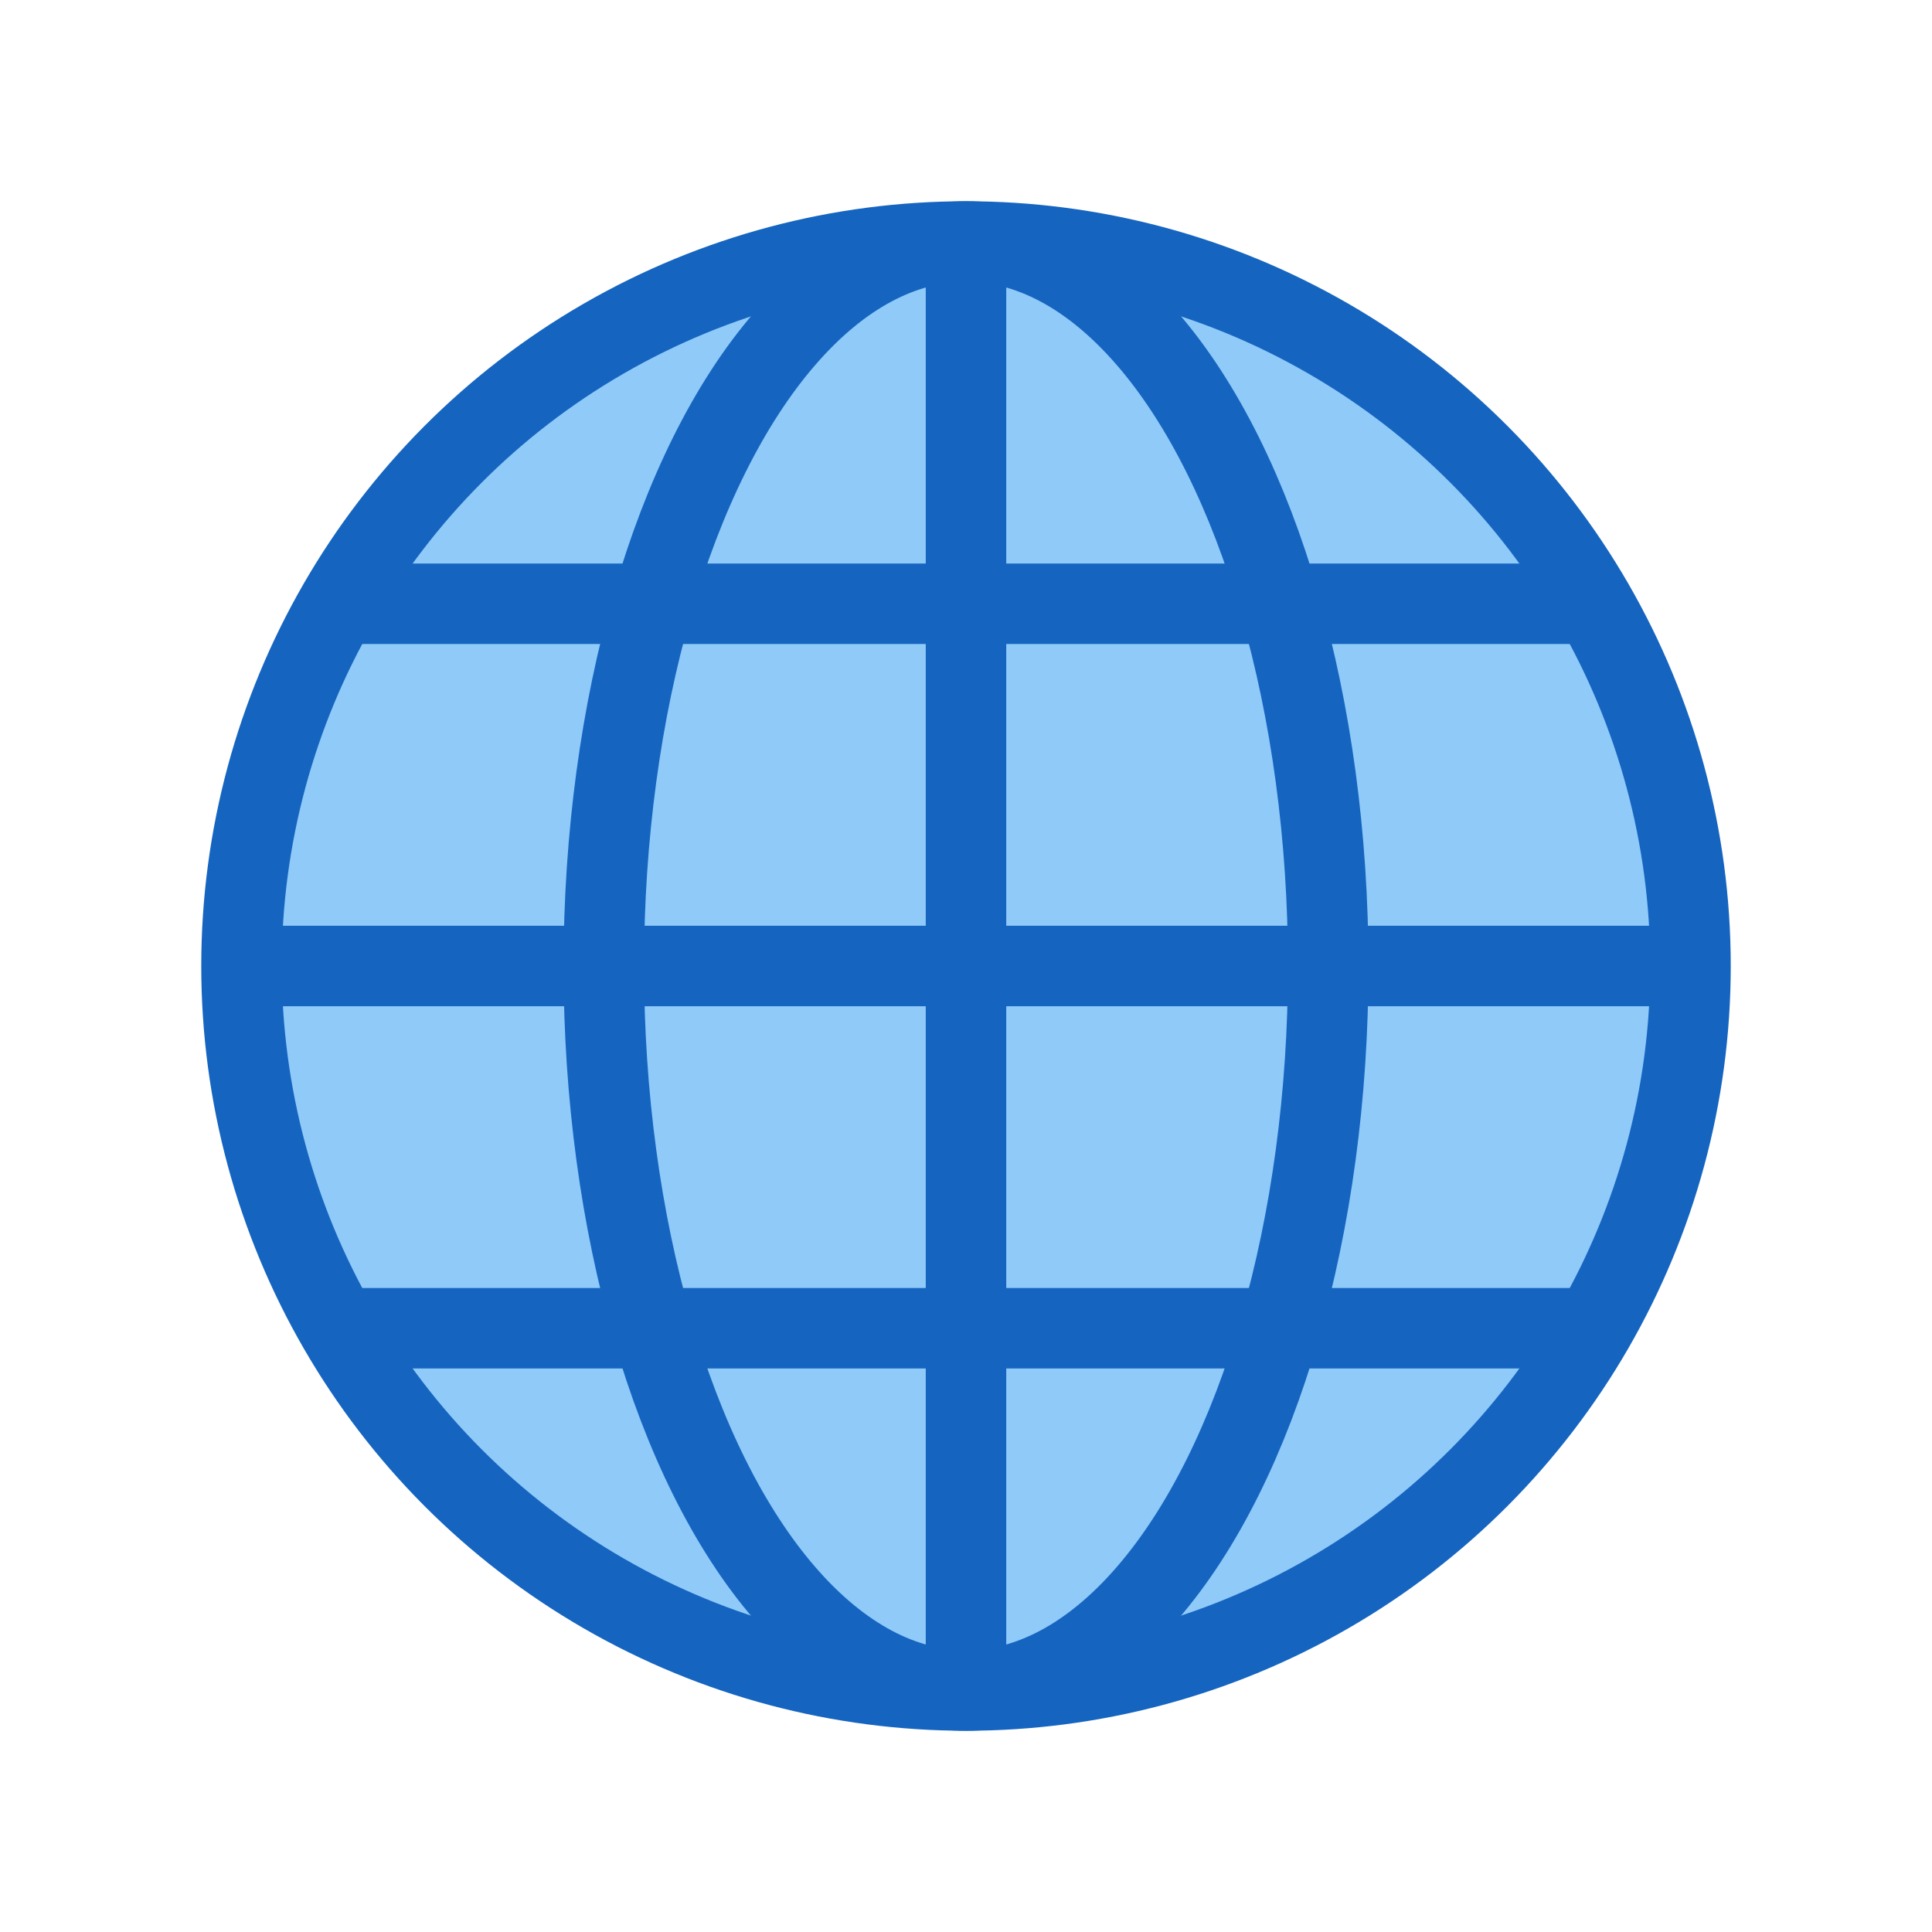
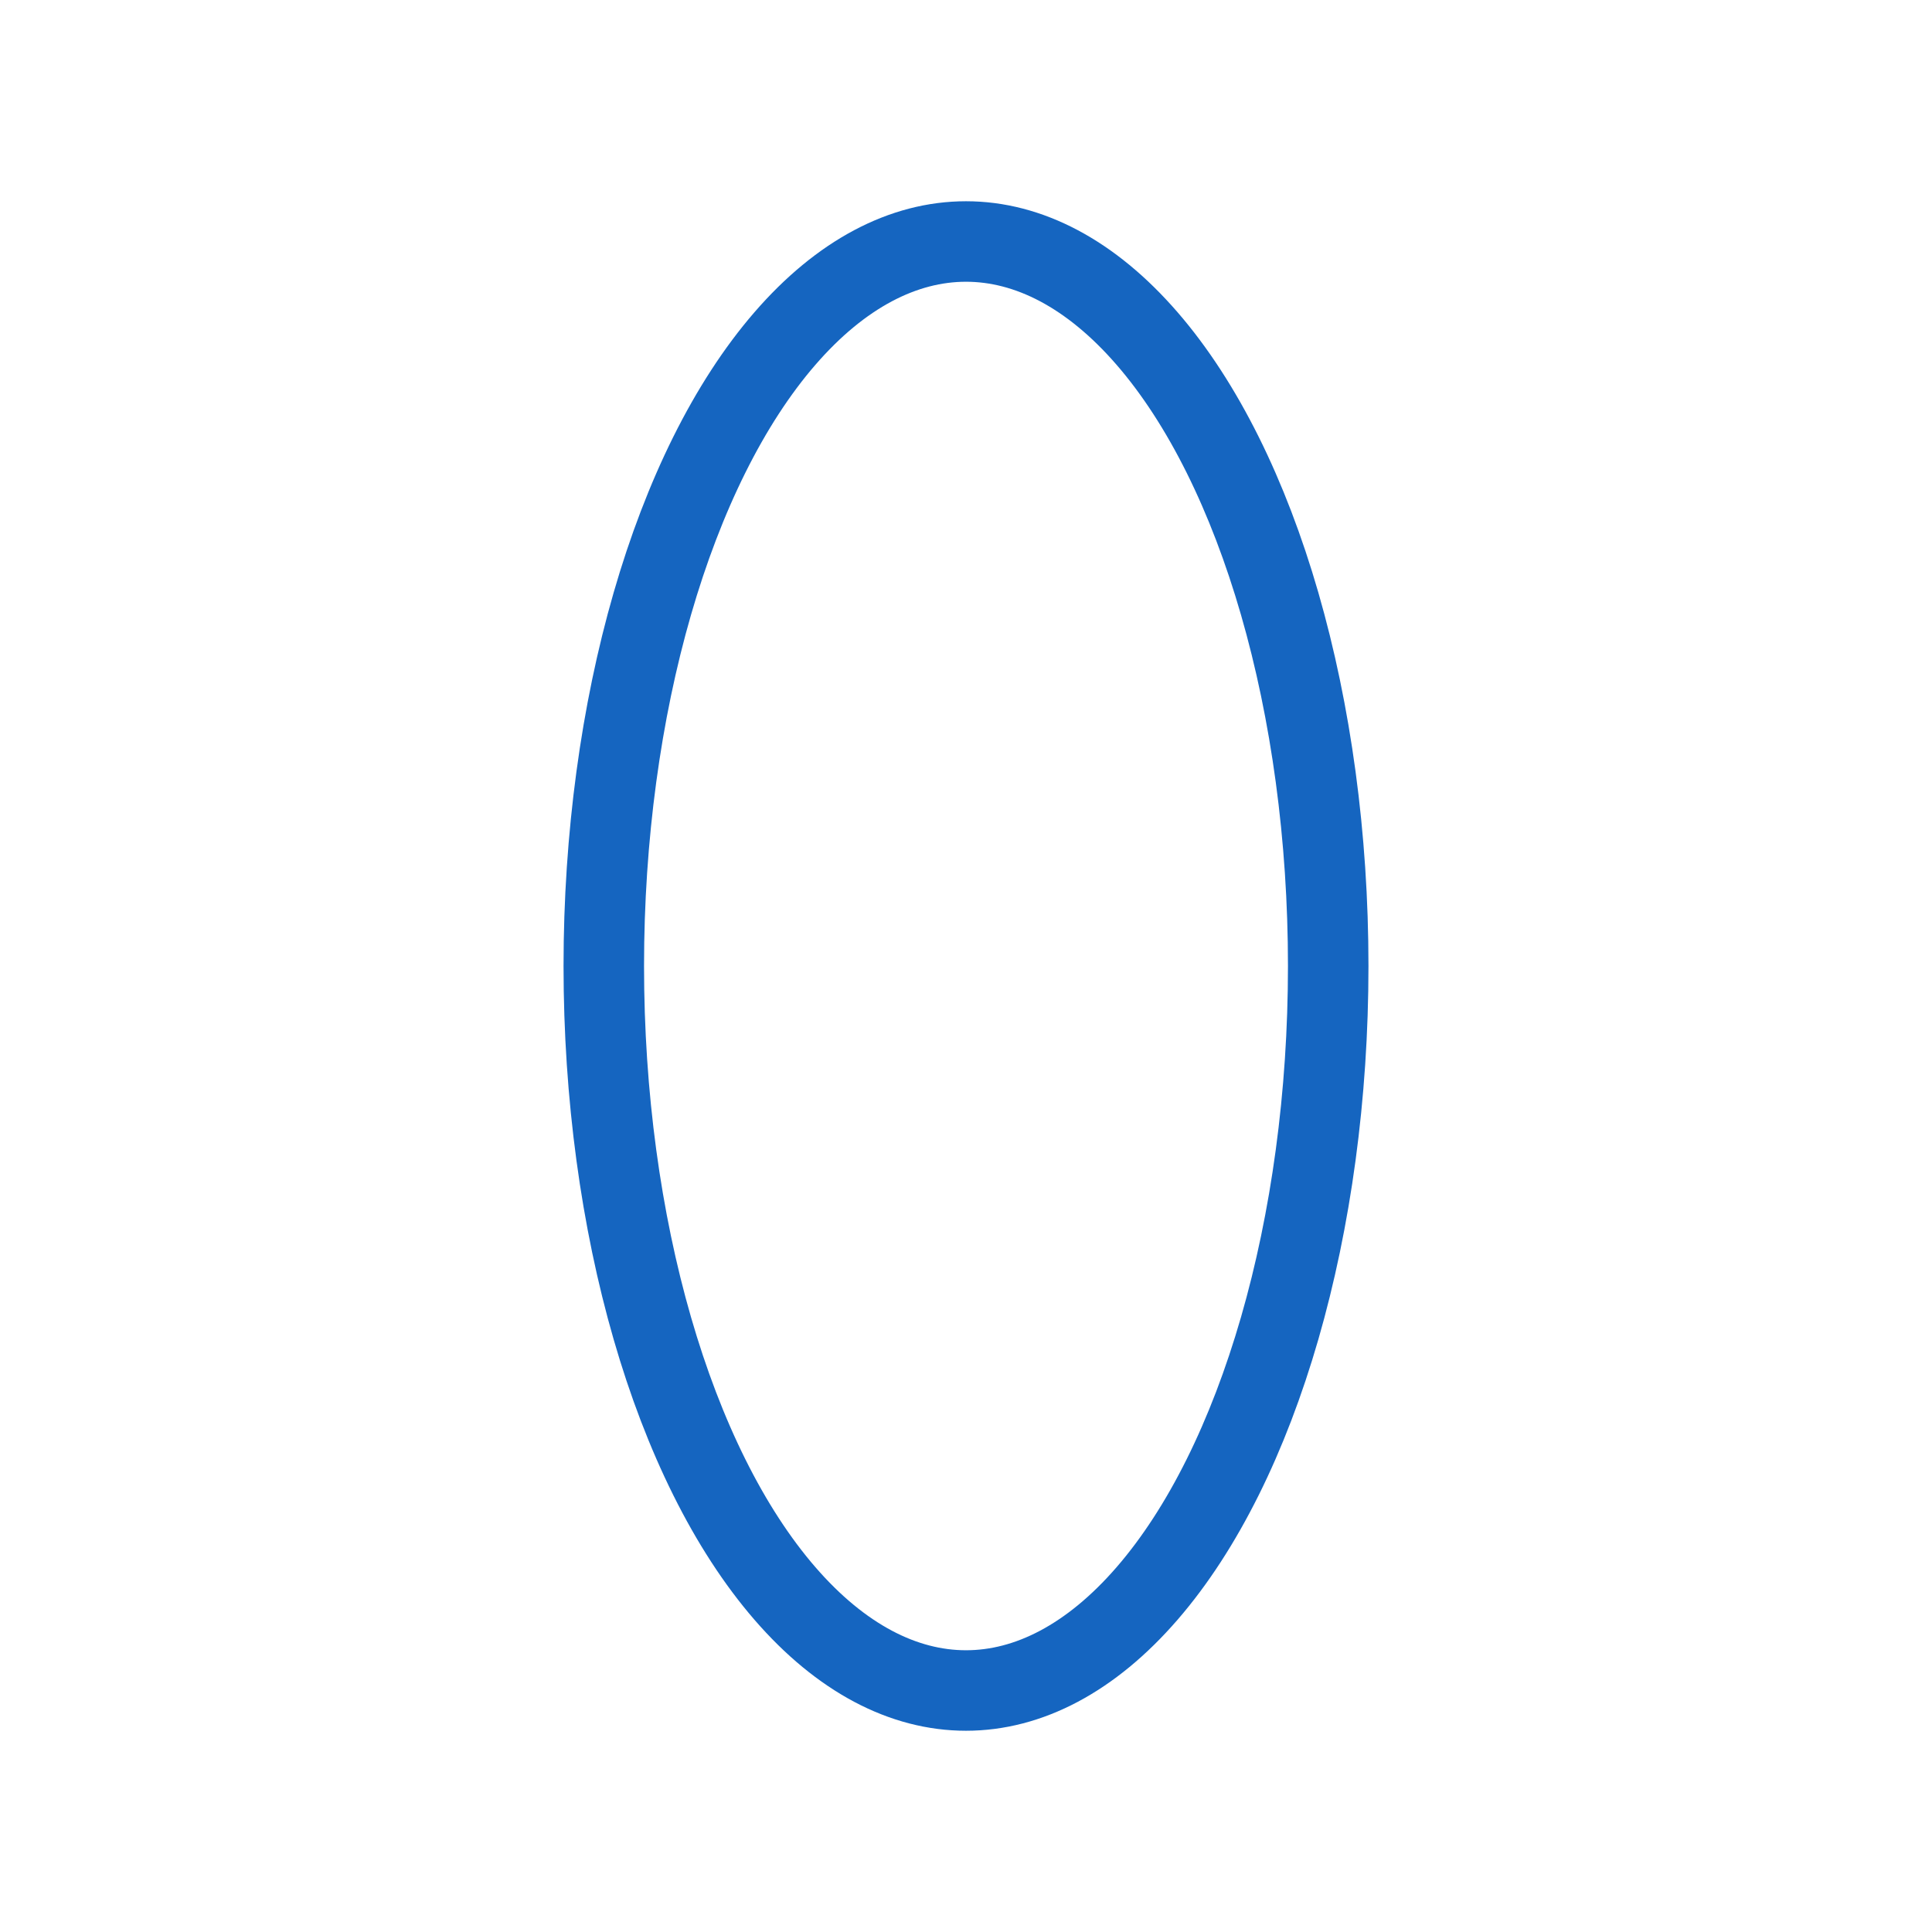
<svg xmlns="http://www.w3.org/2000/svg" width="48" height="48">
-   <circle cx="24" cy="24" r="18" fill="#90CAF9" />
  <g fill="none" stroke="#1565C0" stroke-width="2" stroke-miterlimit="10">
-     <circle cx="24" cy="24" r="18" />
    <ellipse cx="24" cy="24" rx="8.999" ry="18" />
-     <path d="M39 15H9M39 33H9" stroke-linecap="round" stroke-linejoin="round" />
-     <path d="M6 24h36M24 6v36" />
  </g>
</svg>